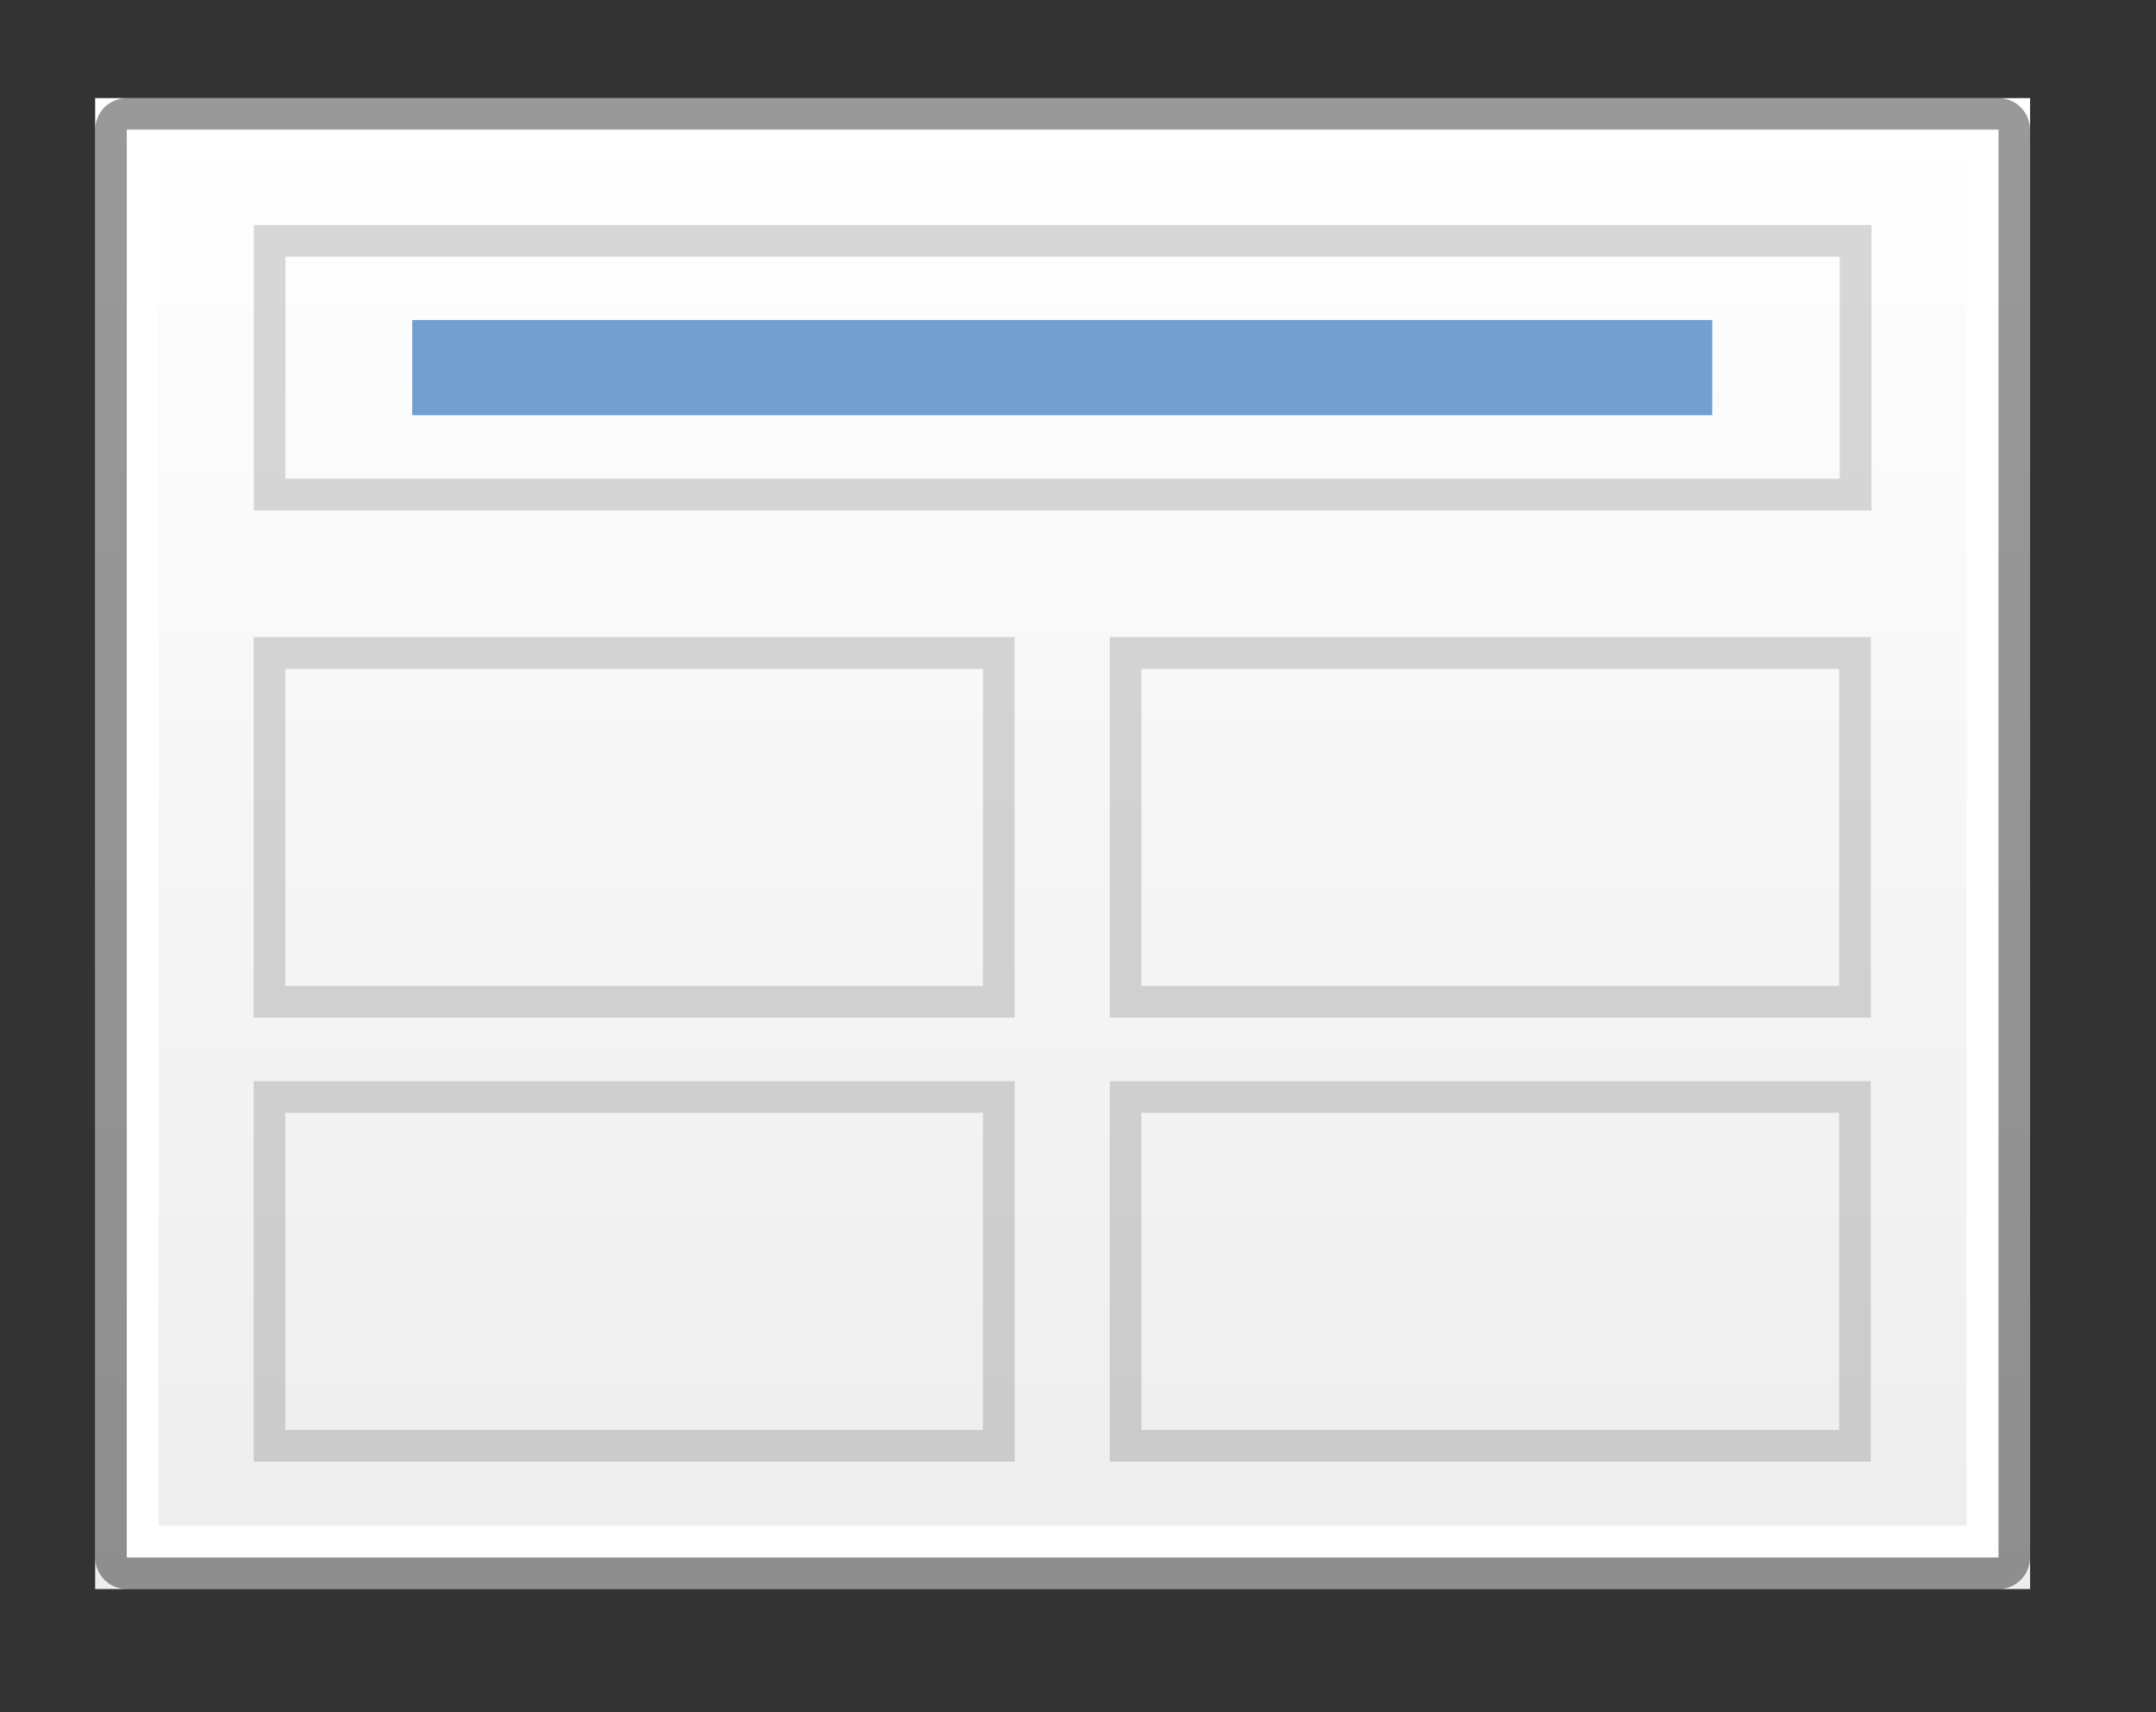
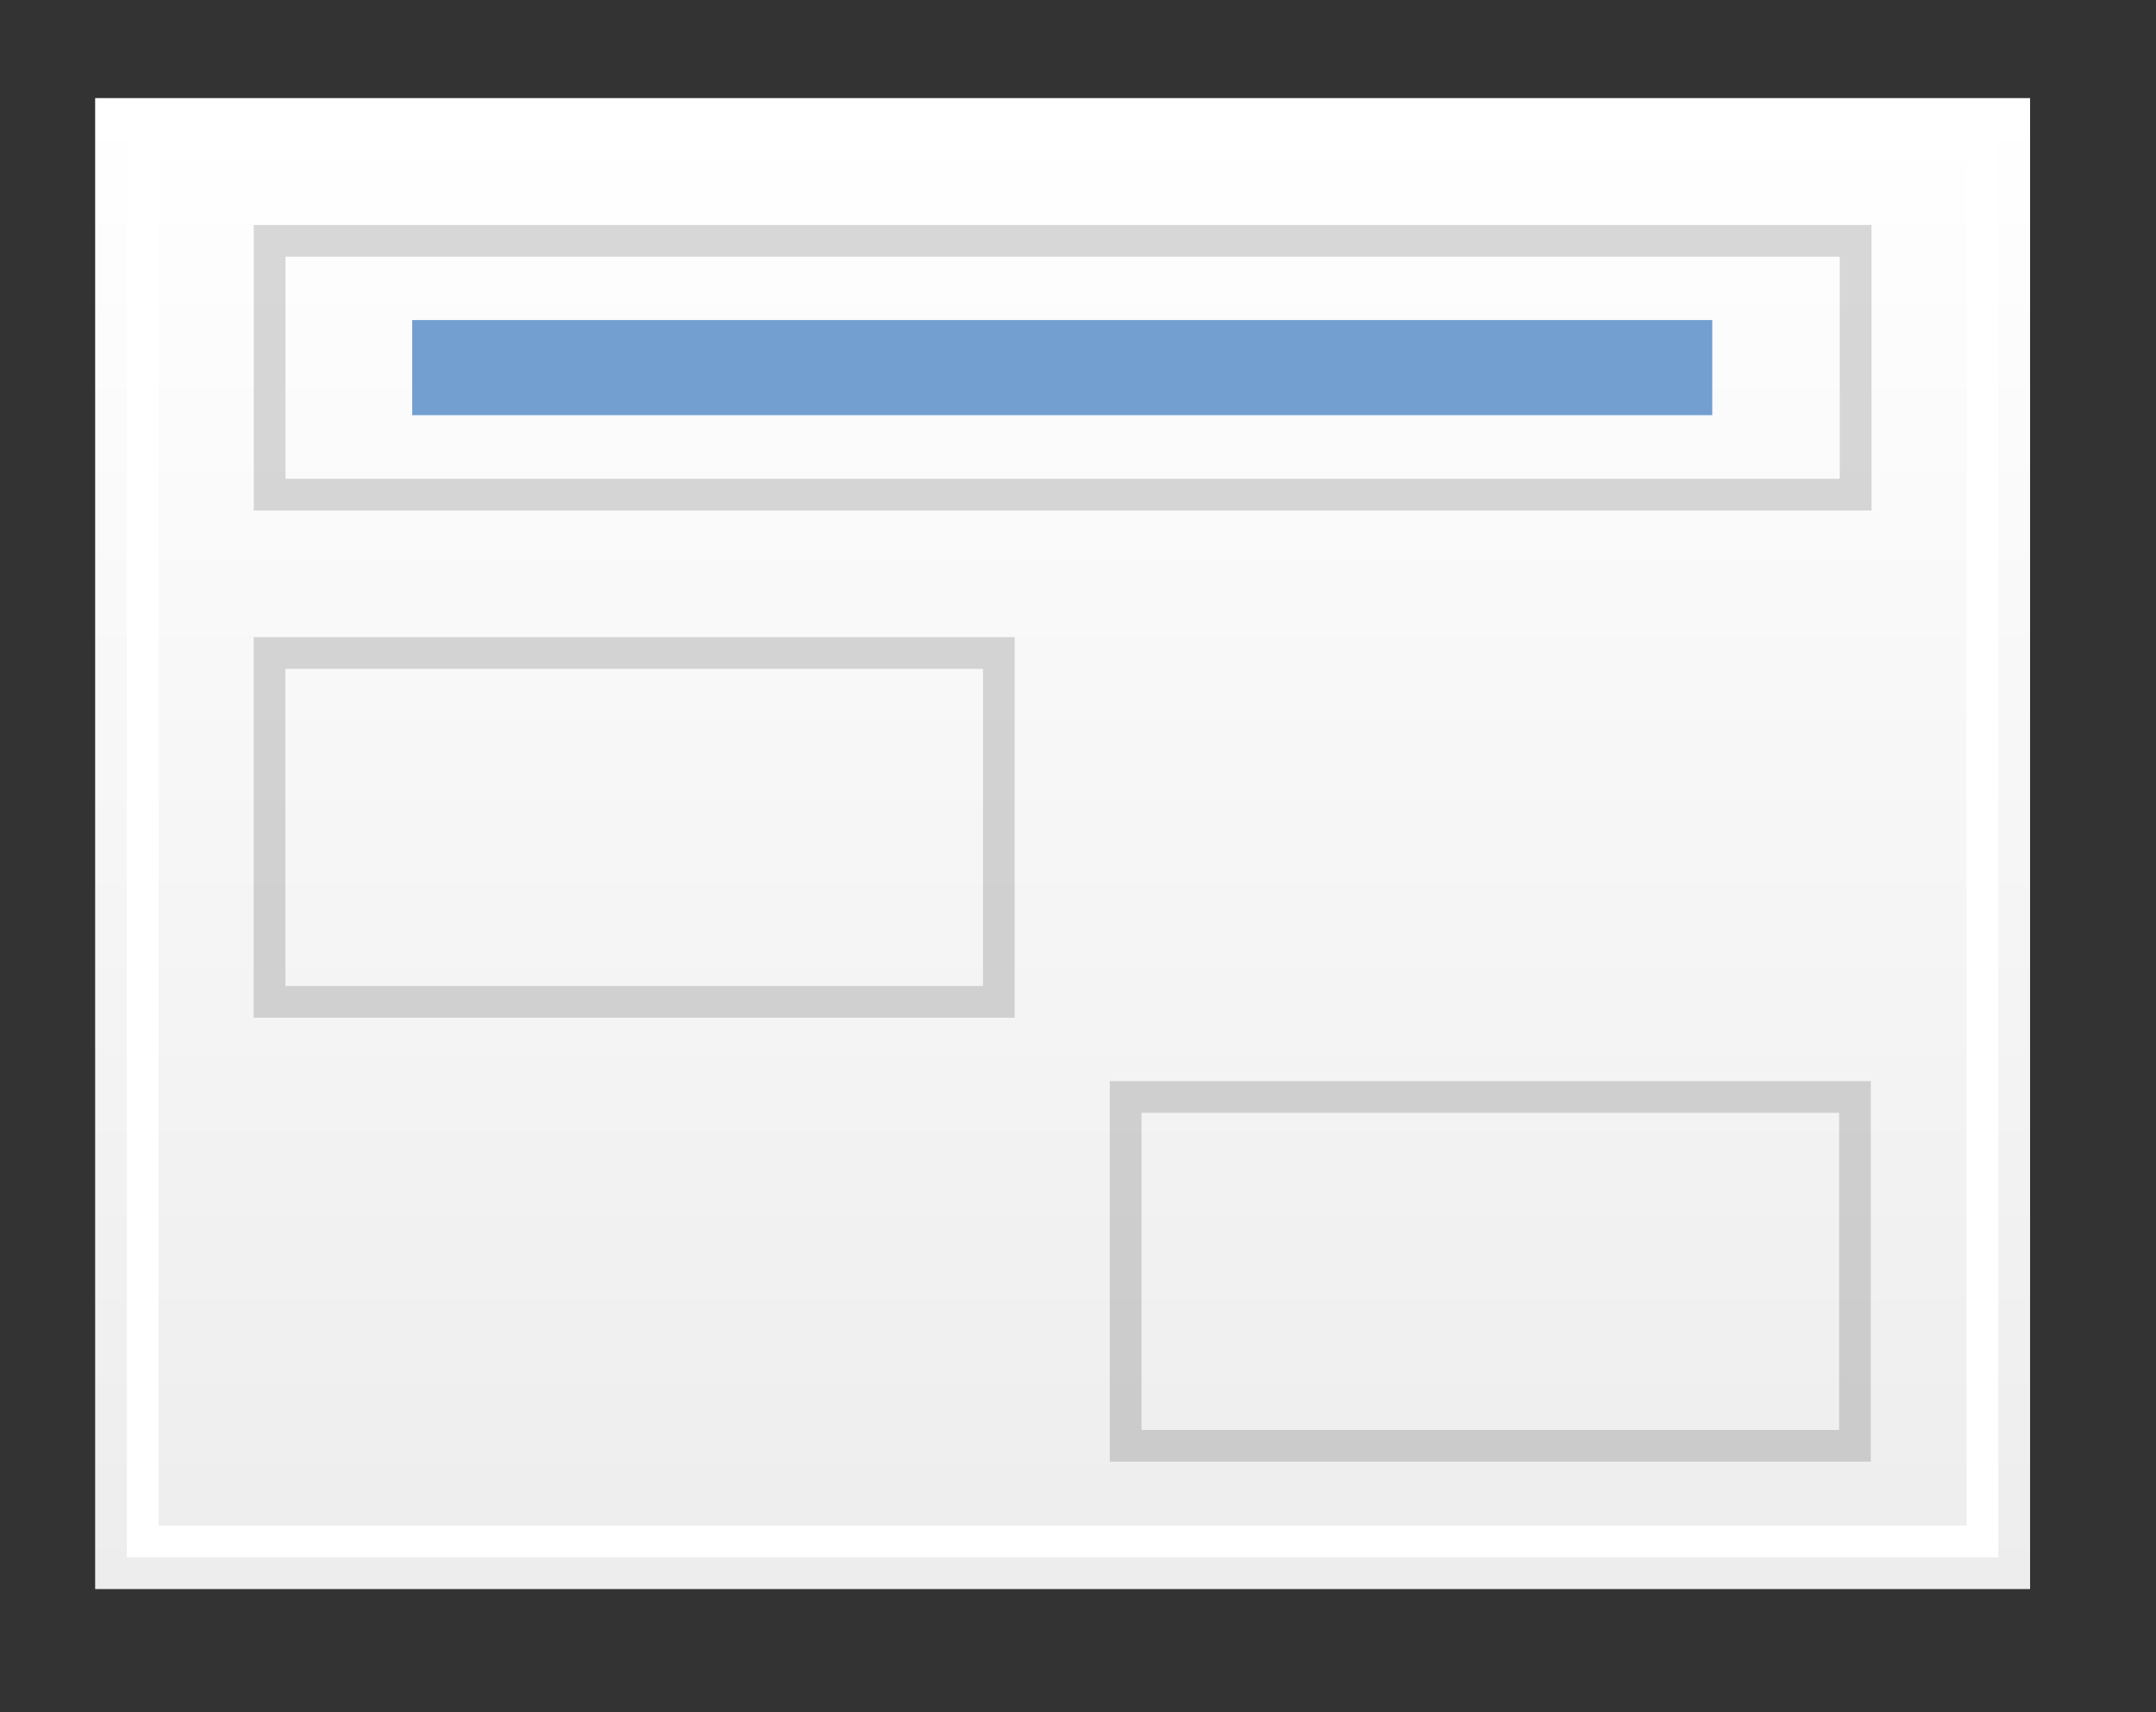
<svg xmlns="http://www.w3.org/2000/svg" height="54" width="68">
  <rect width="100%" height="100%" fill="#333333" stroke="none" />
  <linearGradient id="a" gradientUnits="userSpaceOnUse" x1="35" x2="35" y1="3" y2="50">
    <stop offset="0" stop-color="#fff" />
    <stop offset="1" stop-color="#ededed" />
  </linearGradient>
  <g transform="matrix(1.091 0 0 1.091 5.048 -1111.366)">
    <g transform="matrix(.917 0 0 .917 -4.627 1018.752)">
      <path d="m3 3h61v47h-61z" fill="url(#a)" />
-       <path d="m4 3c-.554 0-1 .446-1 1v45c0 .554.446 1 1 1h59c .554 0 1-.446 1-1v-45c0-.554-.446-1-1-1zm0 1h59v45h-59z" opacity=".4" />
      <path d="m4 4v45h59v-45zm1 1h57v43h-57z" fill="#fff" />
      <path d="m8 7v9h51v-9zm1 1h49v7h-49z" opacity=".15" />
    </g>
    <path d="m7.29 1027.919h37.583v2.75h-37.583z" fill="#729fcf" />
    <path d="m27.456 1049.919v11h22v-11zm .917.917 20.167 0v9.167h-20.167z" opacity=".15" />
-     <path d="m27.456 1037.085v11h22v-11zm .917.917 20.167 0v9.167h-20.167z" opacity=".15" />
-     <path d="m2.706 1049.919v11h22v-11zm .917.917 20.167 0v9.167h-20.167z" opacity=".15" />
-     <path d="m2.706 1037.085v11h22v-11zm .917.917 20.167 0v9.167h-20.167z" opacity=".15" />
+     <path d="m2.706 1037.085v11h22v-11zm .917.917 20.167 0v9.167h-20.167" opacity=".15" />
  </g>
</svg>